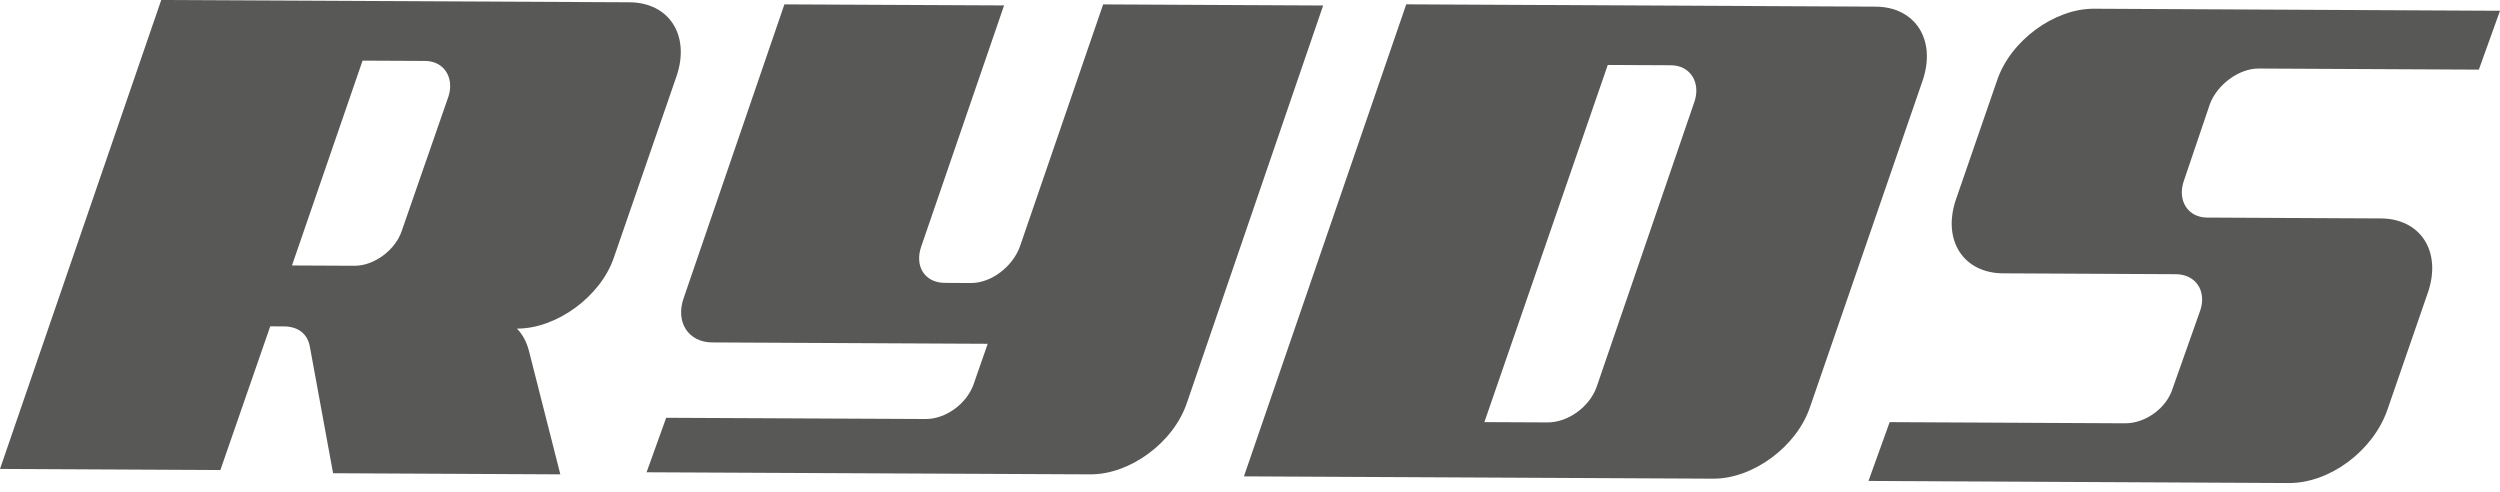
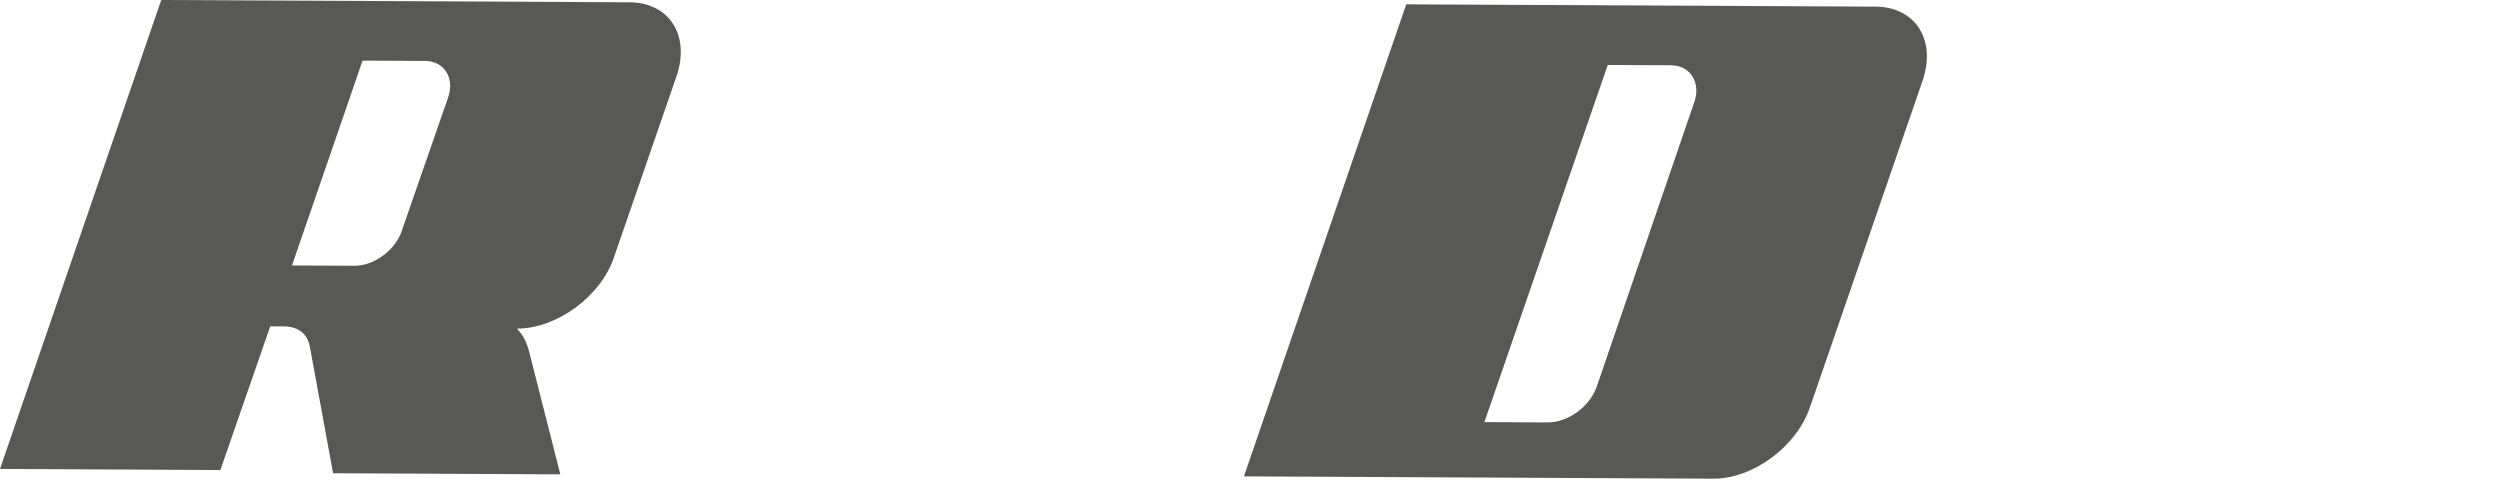
<svg xmlns="http://www.w3.org/2000/svg" width="198px" height="39px" viewBox="0 0 198 39" version="1.1">
  <title>logo_ryds</title>
  <g id="Märkesförsäkring-båt" stroke="none" stroke-width="1" fill="none" fill-rule="evenodd">
    <g id="Ryds" transform="translate(0, -13)" fill="#585857" fill-rule="nonzero">
      <g id="logo_ryds" transform="translate(0, 13)">
        <path d="M33.593,4.826 L28.715,4.802 L23.125,21.025 L28.076,21.049 C29.663,21.057 31.35,19.756 31.825,18.266 L35.52,7.636 C35.995,6.144 35.161,4.832 33.666,4.826 M48.62,20.396 C47.565,23.505 44.058,26.04 40.94,26.026 C41.41,26.502 41.691,27.068 41.877,27.73 L44.379,37.569 L26.38,37.48 L24.542,27.465 C24.359,26.426 23.605,25.856 22.472,25.851 L21.403,25.846 L17.454,37.226 L0,37.139 L12.77,0 L49.854,0.181 C52.971,0.197 54.658,2.756 53.606,5.963 L48.62,20.396 Z" id="Shape" />
-         <path d="M94.014,31.87 C92.964,35.064 89.474,37.582 86.37,37.569 L51.209,37.404 L52.761,33.088 L73.319,33.185 C74.884,33.193 76.544,32.003 77.106,30.443 L78.226,27.228 L56.405,27.12 C54.51,27.112 53.476,25.497 54.148,23.605 L62.125,0.346 L79.524,0.429 L72.973,19.492 C72.404,21.081 73.24,22.396 74.83,22.404 L76.906,22.415 C78.507,22.423 80.207,21.114 80.78,19.516 L87.369,0.348 L104.793,0.435 L94.014,31.876 L94.014,31.87 Z" id="Path" />
        <path d="M132.512,5.169 L127.335,5.145 L117.563,33.431 L122.568,33.455 C124.174,33.463 125.88,32.243 126.455,30.64 L134.215,8.011 C134.696,6.503 133.851,5.175 132.339,5.169 M143.374,32.181 C142.319,35.393 138.807,37.928 135.684,37.911 L98.52,37.728 L111.374,0.343 L148.54,0.526 C151.661,0.543 153.351,3.101 152.295,6.314 L143.374,32.181 L143.374,32.181 Z" id="Shape" />
-         <path d="M196.324,5.515 L178.889,5.428 C177.294,5.42 175.598,6.727 175.029,8.225 L172.934,14.406 C172.456,15.907 173.296,17.224 174.797,17.232 L188.563,17.3 C191.686,17.316 193.373,19.878 192.318,23.087 L189.057,32.526 C187.907,35.738 184.49,38.273 181.275,38.257 L147.984,38.09 L149.661,33.433 L168.318,33.525 C169.914,33.533 171.612,32.321 172.087,30.726 L174.276,24.542 C174.754,23.041 173.914,21.724 172.316,21.716 L158.644,21.648 C155.524,21.632 153.834,19.07 154.889,15.861 L158.15,6.422 C159.205,3.212 162.717,0.675 165.838,0.691 L198,0.853 L196.324,5.515 Z" id="Path" />
      </g>
    </g>
  </g>
</svg>